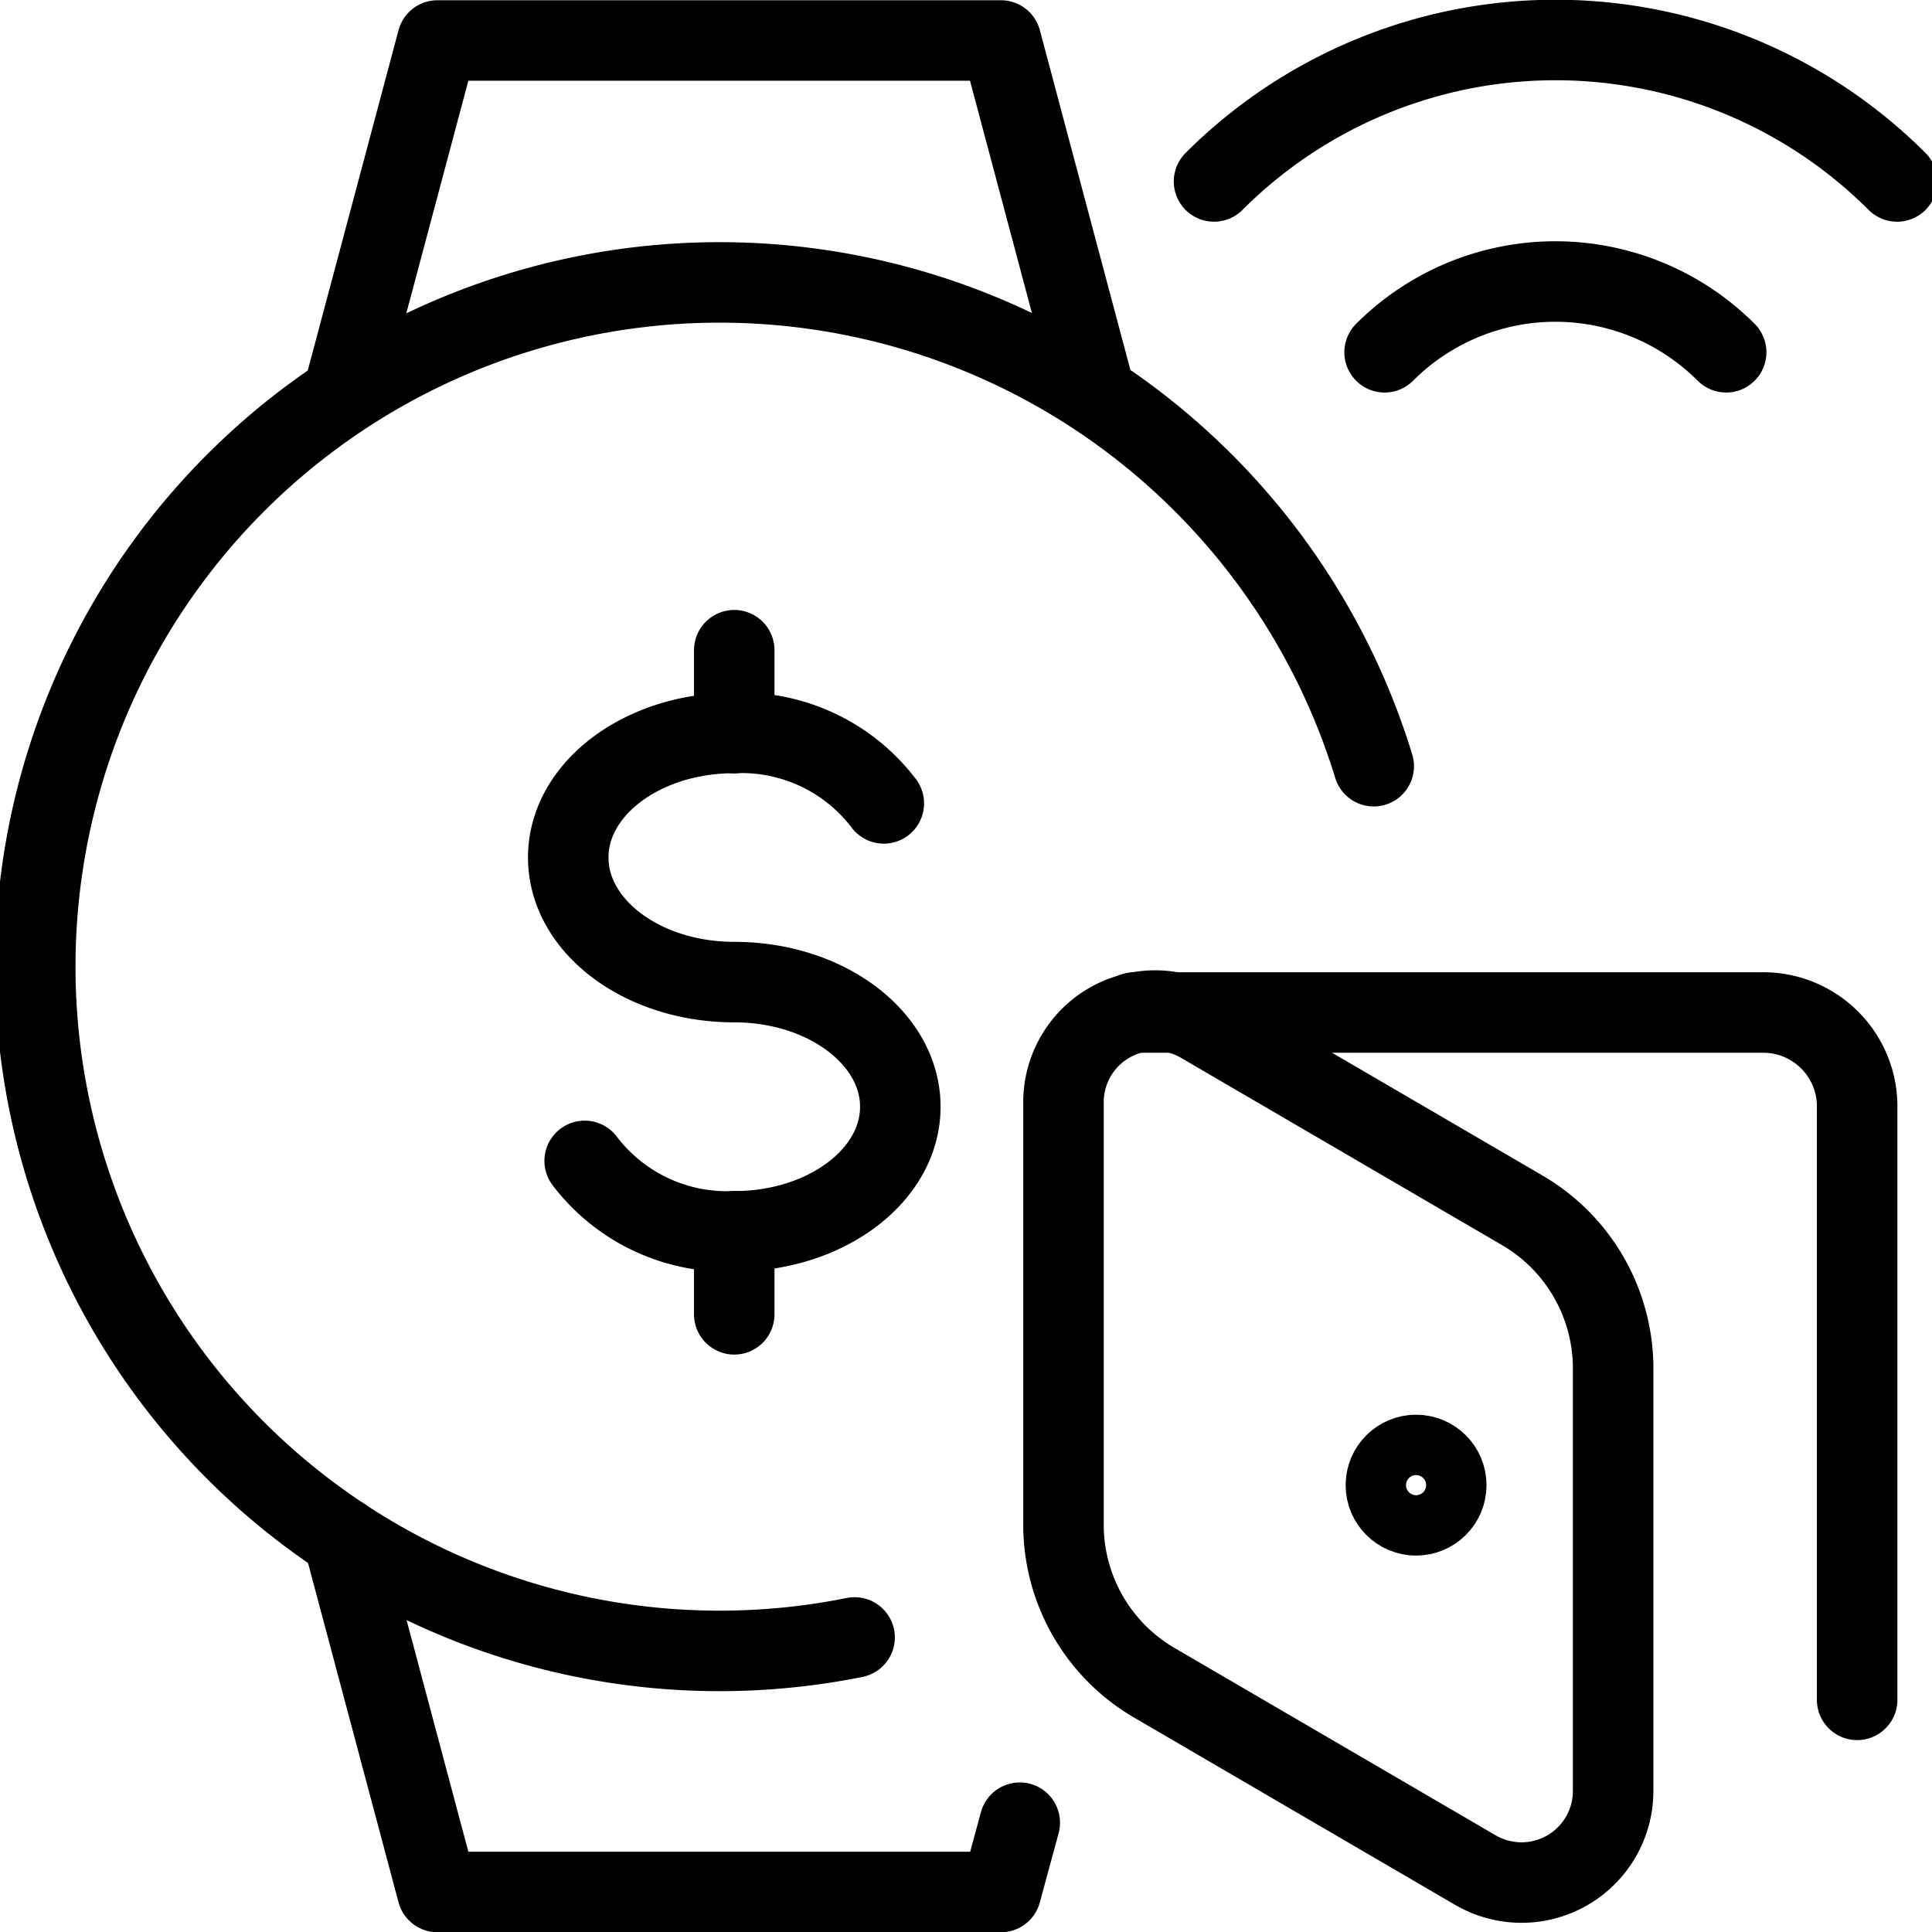
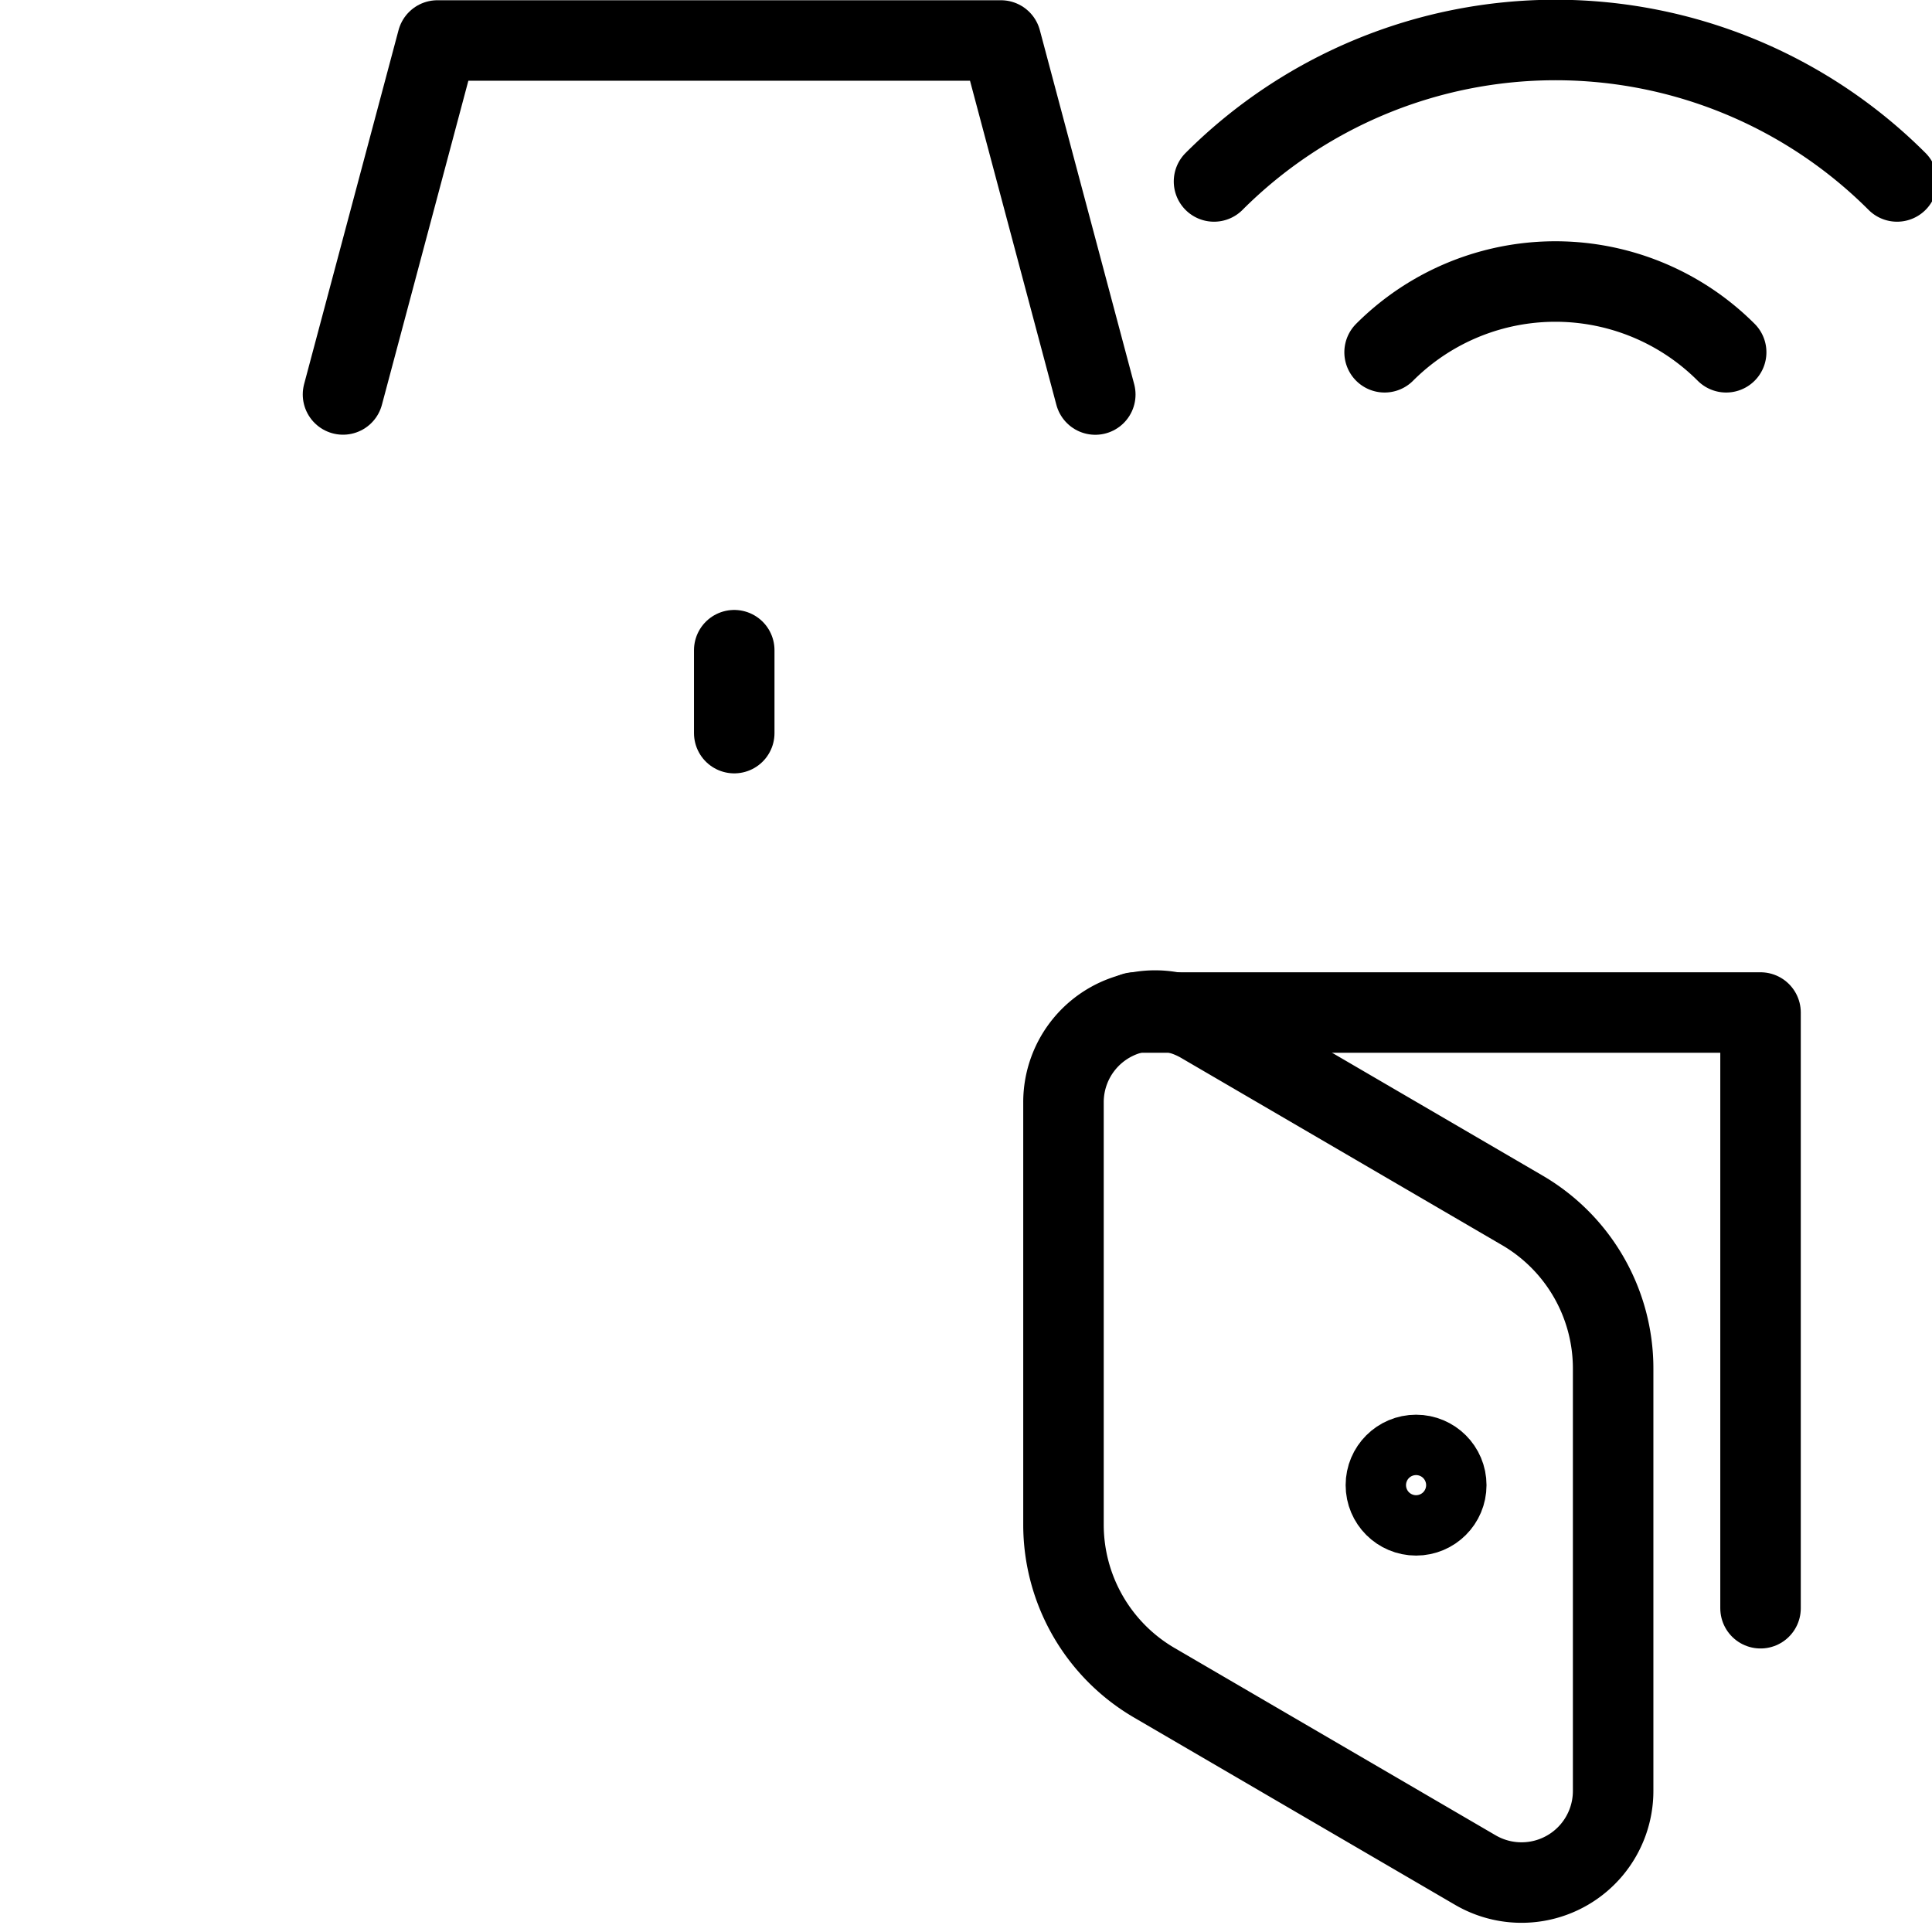
<svg xmlns="http://www.w3.org/2000/svg" viewBox="0 0 24 24">
  <g transform="matrix(1,0,0,1,0,0)">
    <defs>
      <style>.a{fill:none;stroke:#000000;stroke-linecap:round;stroke-linejoin:round;}</style>
    </defs>
    <path class="a" d="M17.2,4.376a3,3,0,0,1,4.243,0" />
    <path class="a" d="M15.081,2.254a6,6,0,0,1,8.485,0" />
    <path class="a" d="M14.341,20.905l3.987,2.326a1.138,1.138,0,0,0,1.711-.983V17a2.274,2.274,0,0,0-1.129-1.965l-3.987-2.326a1.138,1.138,0,0,0-1.712.983V18.94A2.274,2.274,0,0,0,14.341,20.905Z" />
-     <path class="a" d="M14.091,12.578H21.87a1.167,1.167,0,0,1,1.2,1.138v7.4" />
+     <path class="a" d="M14.091,12.578H21.87v7.4" />
    <circle class="a" cx="17.591" cy="18.449" r="0.375" />
-     <path class="a" d="M7.263,14.421a2.221,2.221,0,0,0,1.858.875c1.139,0,2.063-.693,2.063-1.547S10.26,12.2,9.121,12.2s-2.062-.693-2.062-1.548.923-1.547,2.062-1.547a2.221,2.221,0,0,1,1.858.875" />
-     <line class="a" x1="9.121" y1="15.296" x2="9.121" y2="16.327" />
    <line class="a" x1="9.121" y1="8.077" x2="9.121" y2="9.107" />
    <polyline class="a" points="4.261 4.9 5.434 0.503 12.434 0.503 13.606 4.901" />
-     <polyline class="a" points="4.261 19.105 5.434 23.503 12.434 23.503 12.668 22.642" />
-     <path class="a" d="M10.616,20.341A8.5,8.5,0,1,1,17.065,9.518" />
  </g>
</svg>